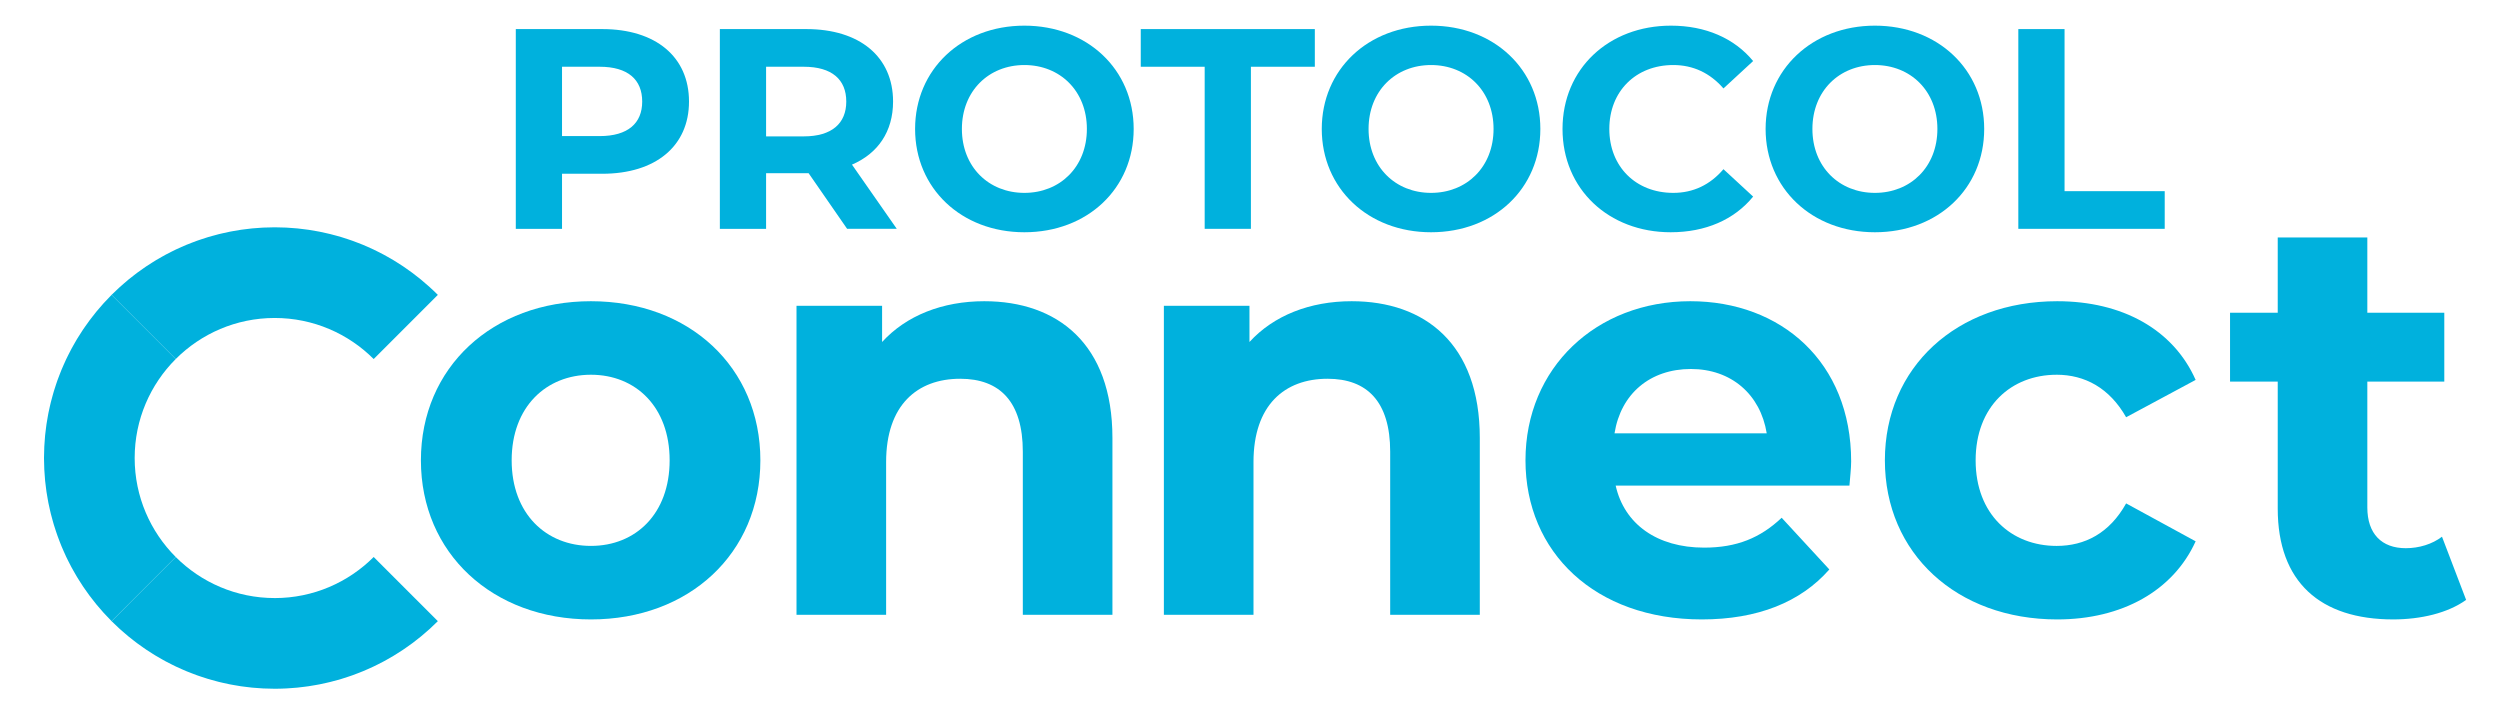
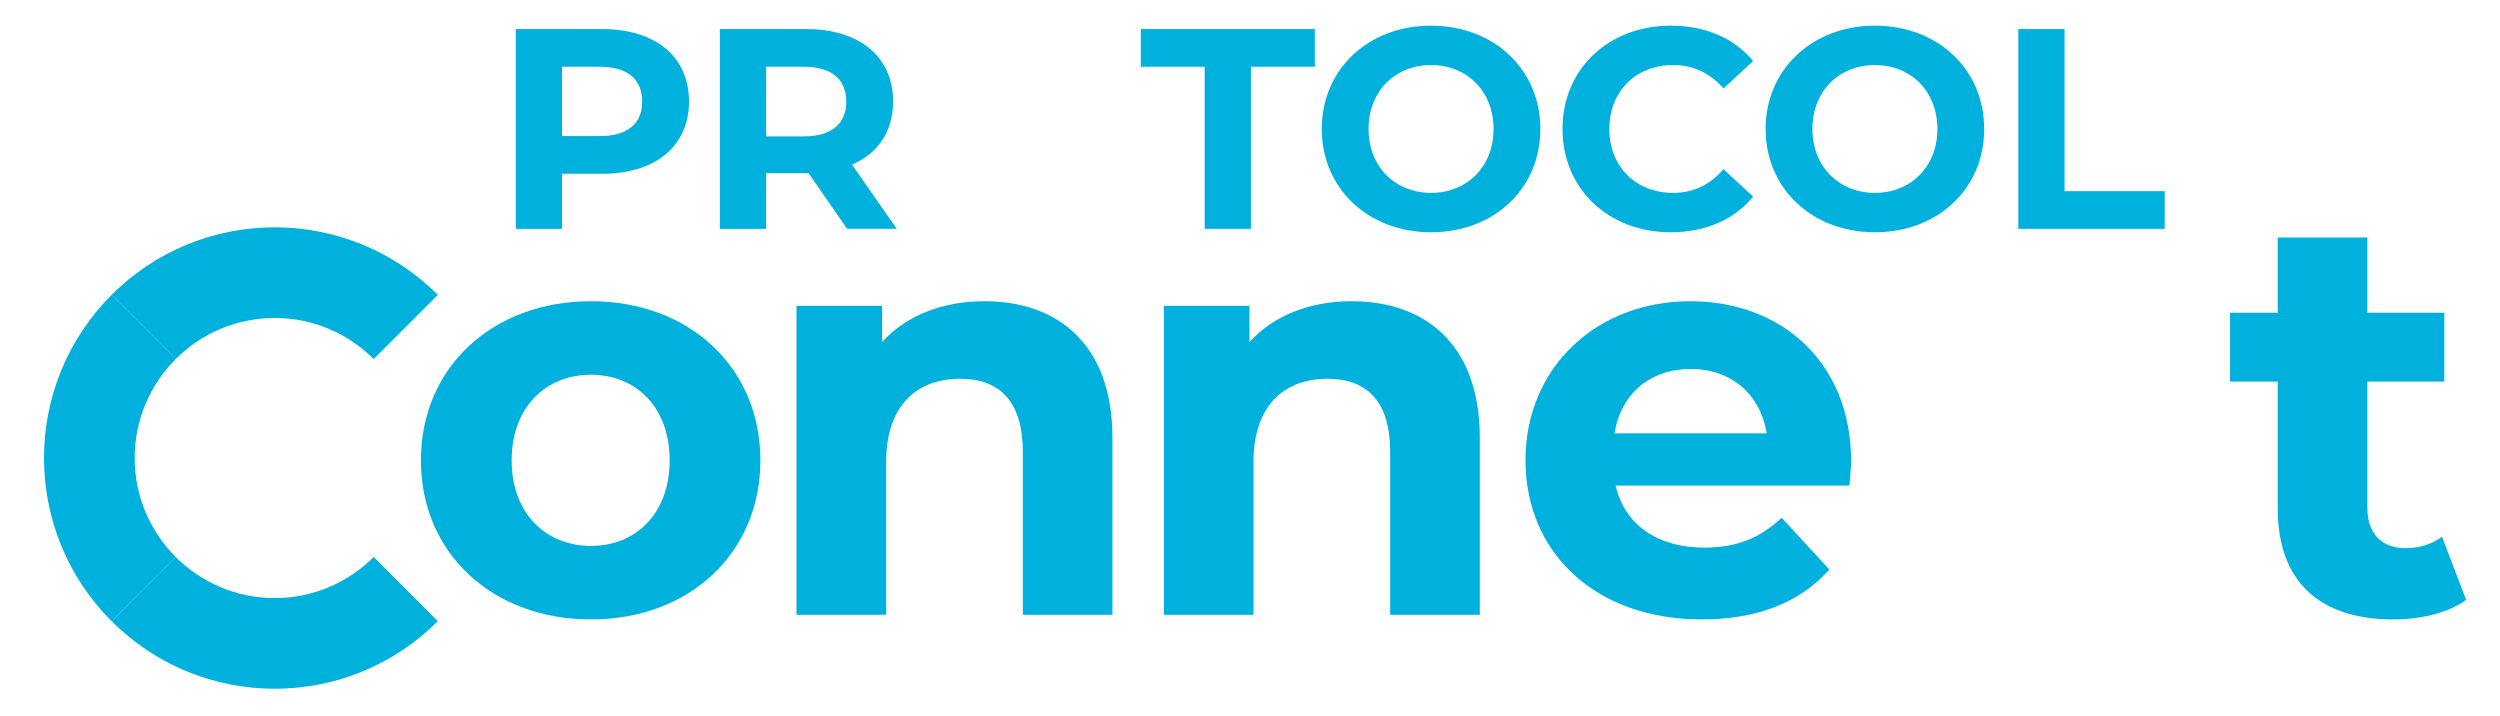
<svg xmlns="http://www.w3.org/2000/svg" id="a" data-name="Layer 1" width="1481.678" height="424.186" viewBox="0 0 1481.678 424.186">
  <path d="M350.227,178.521c-58.208,0-100.766,39.147-100.766,94.294s42.558,94.299,100.766,94.299,100.423-39.152,100.423-94.299-42.204-94.294-100.423-94.294Zm0,145.019c-26.552,0-46.979-19.062-46.979-50.725s20.427-50.72,46.979-50.72,46.647,19.062,46.647,50.72-20.086,50.725-46.647,50.725Z" fill="#00b1dd" />
  <path d="M583.387,178.521c-24.85,0-46.295,8.511-60.597,24.169v-21.444h-50.725v183.144h53.112v-90.552c0-33.703,18.383-49.36,43.906-49.36,23.489,0,37.108,13.618,37.108,43.231v96.681h53.112v-104.85c0-55.827-32.685-81.018-75.916-81.018Z" fill="#00b1dd" />
  <path d="M801.118,178.521c-24.85,0-46.293,8.511-60.596,24.169v-21.444h-50.727v183.144h53.114v-90.552c0-33.703,18.381-49.36,43.906-49.36,23.489,0,37.106,13.618,37.106,43.231v96.681h53.112v-104.85c0-55.827-32.685-81.018-75.916-81.018Z" fill="#00b1dd" />
  <path d="M1001.813,178.521c-55.823,0-97.704,39.489-97.704,94.294,0,54.467,41.197,94.299,104.512,94.299,33.019,0,58.551-10.214,75.575-29.618l-28.253-30.636c-12.601,11.911-26.552,17.702-45.961,17.702-27.91,0-47.311-13.96-52.418-36.77h138.547c.343-4.422,1.018-10.208,1.018-14.298,0-58.889-41.529-94.974-95.316-94.974Zm-44.934,78.294c3.748-23.489,21.102-38.125,45.277-38.125,23.83,0,41.186,14.978,44.933,38.125h-90.21Z" fill="#00b1dd" />
-   <path d="M1218.91,222.094c16.681,0,31.316,7.826,41.186,25.192l41.197-22.129c-13.276-29.956-43.574-46.636-82.041-46.636-59.58,0-102.136,39.147-102.136,94.294s42.556,94.299,102.136,94.299c38.467,0,68.765-17.023,82.041-46.298l-41.197-22.467c-9.871,17.703-24.505,25.192-41.186,25.192-26.893,0-48.006-18.725-48.006-50.725s21.113-50.72,48.006-50.72Z" fill="#00b1dd" />
  <path d="M1447.295,318.09c-5.782,4.427-13.608,6.809-21.445,6.809-14.294,0-22.804-8.511-22.804-24.169v-74.552h45.618v-40.849h-45.618v-44.596h-53.103v44.596h-28.264v40.849h28.264v75.231c0,43.574,25.182,65.703,68.422,65.703,16.338,0,32.333-3.747,43.233-11.573l-14.303-37.45Z" fill="#00b1dd" />
  <path d="M162.813,188.455c22.881,0,43.635,9.307,58.659,24.337l38.025-38.025c-1.599-1.604-3.24-3.155-4.9-4.659-.79-.714-1.608-1.391-2.411-2.088-.878-.761-1.754-1.537-2.644-2.276-1.041-.848-2.107-1.666-3.172-2.488-.686-.532-1.37-1.077-2.061-1.594-1.165-.868-2.364-1.702-3.559-2.535-.621-.432-1.24-.879-1.87-1.301-1.224-.822-2.474-1.607-3.728-2.394-.639-.39-1.265-.796-1.904-1.188-1.224-.733-2.474-1.437-3.726-2.139-.704-.395-1.405-.802-2.12-1.182-1.17-.63-2.369-1.229-3.559-1.827-.835-.412-1.655-.833-2.49-1.229-1.082-.51-2.181-.999-3.285-1.483-.969-.432-1.948-.865-2.926-1.275-.973-.401-1.958-.776-2.946-1.156-1.124-.443-2.26-.881-3.407-1.286-.851-.308-1.72-.589-2.588-.881-1.278-.427-2.552-.848-3.84-1.239-.772-.229-1.538-.438-2.317-.656-1.377-.39-2.768-.776-4.163-1.125-.723-.177-1.454-.333-2.177-.499-1.449-.333-2.888-.667-4.34-.952-.732-.146-1.484-.26-2.224-.395-1.441-.261-2.879-.517-4.321-.73-.854-.125-1.716-.218-2.574-.327-1.341-.172-2.673-.349-4.01-.484-1.158-.111-2.319-.178-3.484-.261-1.057-.078-2.115-.177-3.172-.229-2.24-.109-4.491-.172-6.764-.172h-.002v.002c-2.267,0-4.525,.063-6.769,.172-1.057,.052-2.109,.151-3.166,.224-1.165,.083-2.332,.155-3.488,.264-1.337,.131-2.671,.313-3.999,.479-.858,.109-1.727,.203-2.587,.327-1.441,.214-2.876,.475-4.315,.73-.74,.135-1.493,.255-2.228,.401-1.454,.286-2.895,.613-4.33,.947-.736,.172-1.47,.322-2.188,.505-1.397,.343-2.775,.735-4.166,1.125-.774,.218-1.551,.426-2.316,.655-1.282,.386-2.561,.813-3.831,1.24-.871,.286-1.743,.573-2.608,.879-1.131,.407-2.26,.843-3.389,1.281-.989,.379-1.98,.759-2.953,1.16-.978,.407-1.948,.839-2.92,1.271-1.104,.488-2.211,.974-3.301,1.489-.827,.395-1.639,.811-2.461,1.219-1.204,.604-2.402,1.201-3.581,1.838-.707,.38-1.405,.781-2.109,1.176-1.255,.704-2.509,1.411-3.737,2.151-.635,.379-1.257,.781-1.885,1.176-1.26,.787-2.522,1.578-3.748,2.405-.626,.416-1.235,.859-1.854,1.292-1.203,.833-2.398,1.666-3.572,2.535-.698,.52-1.371,1.066-2.061,1.598-1.064,.822-2.127,1.64-3.172,2.488-.894,.739-1.763,1.515-2.648,2.276-.802,.691-1.614,1.374-2.404,2.082-1.633,1.483-3.242,3.004-4.812,4.576-.029,.031-.063,.057-.088,.088l38.018,38.025c15.033-15.028,35.782-24.337,58.666-24.337Z" fill="#00b1dd" />
  <path d="M162.813,354.455v-.003c-22.884,0-43.637-9.308-58.666-24.335l-38.018,38.025,.088,.088c1.574,1.57,3.183,3.093,4.805,4.566,.802,.727,1.646,1.426,2.468,2.134,.858,.746,1.711,1.504,2.592,2.228,1.043,.859,2.115,1.674,3.183,2.505,.679,.525,1.355,1.07,2.052,1.583,1.163,.871,2.366,1.705,3.565,2.539,.619,.431,1.233,.875,1.858,1.29,1.23,.827,2.482,1.62,3.744,2.407,.632,.39,1.255,.793,1.888,1.174,1.228,.74,2.475,1.448,3.737,2.152,.696,.39,1.402,.796,2.109,1.174,1.183,.636,2.382,1.24,3.588,1.838,.811,.409,1.626,.825,2.452,1.215,1.091,.519,2.204,1.01,3.319,1.498,.964,.428,1.93,.859,2.895,1.259,.985,.409,1.98,.787,2.974,1.171,1.116,.434,2.24,.872,3.376,1.278,.865,.305,1.739,.595,2.608,.881,1.273,.425,2.547,.847,3.827,1.234,.77,.233,1.545,.44,2.319,.661,1.388,.39,2.773,.774,4.161,1.124,.723,.176,1.459,.333,2.186,.506,1.445,.327,2.886,.661,4.333,.944,.743,.148,1.499,.267,2.247,.403,1.427,.255,2.861,.51,4.29,.724,.865,.123,1.743,.217,2.615,.333,1.328,.167,2.653,.343,3.98,.478,1.158,.11,2.323,.176,3.491,.261,1.054,.079,2.107,.176,3.165,.227,2.244,.11,4.498,.173,6.767,.173v.003h.005c2.265,0,4.52-.066,6.764-.18,1.057-.044,2.111-.142,3.168-.22,1.169-.085,2.326-.154,3.484-.268,1.332-.129,2.658-.308,3.987-.478,.869-.11,1.738-.204,2.603-.333,1.438-.208,2.87-.463,4.306-.724,.74-.135,1.493-.255,2.233-.4,1.452-.287,2.895-.614,4.337-.947,.727-.167,1.458-.324,2.176-.507,1.402-.343,2.791-.727,4.172-1.117,.775-.22,1.545-.434,2.31-.658,1.291-.39,2.565-.818,3.843-1.243,.869-.286,1.738-.573,2.596-.875,1.136-.406,2.26-.843,3.389-1.281,.994-.387,1.983-.762,2.962-1.168,.976-.406,1.944-.837,2.908-1.265,1.108-.488,2.215-.979,3.306-1.495,.831-.39,1.646-.809,2.477-1.221,1.194-.598,2.389-1.199,3.563-1.828,.714-.378,1.42-.787,2.12-1.18,1.257-.702,2.506-1.407,3.726-2.146,.643-.387,1.265-.79,1.901-1.186,1.262-.787,2.511-1.57,3.732-2.395,.634-.422,1.244-.866,1.87-1.297,1.195-.831,2.387-1.665,3.559-2.533,.695-.516,1.366-1.057,2.048-1.583,1.073-.831,2.143-1.652,3.184-2.505,.876-.724,1.729-1.482,2.594-2.228,.824-.708,1.655-1.407,2.466-2.134,1.655-1.507,3.288-3.059,4.895-4.661l-38.025-38.025c-15.03,15.033-35.778,24.342-58.659,24.342Z" fill="#00b1dd" />
  <path d="M104.147,330.114c-15.026-15.026-24.335-35.777-24.335-58.662s9.309-43.63,24.335-58.659l-38.018-38.025c-.034,.031-.068,.067-.097,.094-1.569,1.577-3.087,3.176-4.566,4.805-.714,.796-1.4,1.62-2.1,2.426-.757,.874-1.529,1.744-2.262,2.629-.856,1.04-1.675,2.113-2.49,3.174-.539,.689-1.079,1.365-1.592,2.058-.874,1.171-1.709,2.368-2.544,3.571-.431,.613-.874,1.228-1.289,1.853-.822,1.228-1.621,2.488-2.402,3.748-.393,.625-.797,1.249-1.186,1.884-.732,1.23-1.434,2.479-2.14,3.728-.393,.708-.799,1.41-1.181,2.123-.628,1.173-1.233,2.369-1.827,3.566-.413,.824-.831,1.646-1.224,2.479-.519,1.088-1.003,2.197-1.492,3.301-.429,.968-.86,1.936-1.265,2.91-.406,.979-.786,1.973-1.167,2.961-.438,1.131-.876,2.255-1.282,3.39-.305,.863-.589,1.739-.881,2.607-.424,1.271-.845,2.541-1.23,3.822-.237,.776-.445,1.556-.664,2.337-.393,1.38-.781,2.76-1.118,4.149-.181,.724-.339,1.454-.51,2.182-.33,1.441-.661,2.884-.946,4.336-.149,.739-.262,1.484-.397,2.228-.262,1.436-.517,2.873-.731,4.316-.122,.859-.217,1.722-.327,2.581-.174,1.339-.35,2.671-.485,4.003-.108,1.157-.176,2.322-.258,3.483-.079,1.062-.18,2.119-.226,3.176-.113,2.237-.176,4.497-.176,6.76h0v.002h0c0,2.271,.063,4.529,.176,6.767,.047,1.057,.147,2.113,.226,3.175,.083,1.161,.151,2.328,.258,3.483,.135,1.333,.311,2.666,.485,4.003,.109,.859,.205,1.724,.327,2.583,.214,1.441,.468,2.878,.731,4.315,.135,.739,.248,1.489,.397,2.228,.285,1.452,.616,2.895,.946,4.336,.171,.73,.328,1.458,.51,2.182,.337,1.389,.725,2.769,1.118,4.144,.219,.785,.427,1.565,.664,2.342,.384,1.282,.806,2.552,1.23,3.817,.293,.875,.576,1.75,.889,2.612,.398,1.136,.836,2.259,1.267,3.386,.388,.988,.768,1.989,1.174,2.968,.406,.972,.836,1.935,1.265,2.905,.485,1.108,.973,2.215,1.492,3.311,.393,.828,.811,1.643,1.221,2.467,.598,1.196,1.203,2.395,1.831,3.575,.382,.708,.781,1.407,1.178,2.108,.702,1.256,1.411,2.511,2.15,3.739,.382,.636,.786,1.256,1.176,1.879,.784,1.262,1.578,2.52,2.405,3.754,.415,.623,.858,1.234,1.287,1.847,.836,1.202,1.671,2.404,2.545,3.581,.513,.689,1.052,1.359,1.583,2.036,.822,1.073,1.642,2.146,2.499,3.191,.732,.887,1.504,1.756,2.262,2.631,.7,.806,1.386,1.627,2.1,2.423,1.479,1.63,2.998,3.229,4.566,4.805,.029,.028,.063,.063,.097,.094l38.018-38.025Z" fill="#00b1dd" />
  <path d="M333.096,102.982h23.845c31.624,0,51.412-16.406,51.412-42.789,0-26.552-19.788-42.958-51.412-42.958h-51.244v118.388h27.399v-32.64Zm0-63.421h22.323c16.744,0,25.198,7.611,25.198,20.632,0,12.856-8.454,20.463-25.198,20.463h-22.323V39.561Z" fill="#00b1dd" />
  <path d="M479.234,102.644l22.832,32.978h29.427l-26.552-38.054c15.387-6.595,24.355-19.616,24.355-37.376,0-26.552-19.788-42.958-51.416-42.958h-51.244v118.388h27.399v-32.978h25.198Zm-25.198-21.816V39.561h22.323c16.744,0,25.202,7.611,25.202,20.632,0,12.856-8.458,20.635-25.202,20.635h-22.323Z" fill="#00b1dd" />
-   <path d="M607.124,15.206c-37.376,0-64.774,26.045-64.774,61.224s27.399,61.22,64.774,61.22,64.774-25.873,64.774-61.22-27.568-61.224-64.774-61.224Zm0,99.106c-21.142,0-37.038-15.39-37.038-37.882s15.897-37.885,37.038-37.885,37.038,15.39,37.038,37.885-15.897,37.882-37.038,37.882Z" fill="#00b1dd" />
  <polygon points="713.977 135.622 741.373 135.622 741.373 39.561 779.258 39.561 779.258 17.235 676.092 17.235 676.092 39.561 713.977 39.561 713.977 135.622" fill="#00b1dd" />
  <path d="M848.147,15.206c-37.376,0-64.774,26.045-64.774,61.224s27.399,61.22,64.774,61.22,64.774-25.873,64.774-61.22-27.568-61.224-64.774-61.224Zm0,99.106c-21.142,0-37.038-15.39-37.038-37.882s15.897-37.885,37.038-37.885,37.038,15.39,37.038,37.885-15.897,37.882-37.038,37.882Z" fill="#00b1dd" />
  <path d="M990.16,137.65c20.632,0,37.713-7.442,48.874-21.138l-17.587-16.238c-7.948,9.302-17.928,14.037-29.765,14.037-22.158,0-37.885-15.559-37.885-37.882s15.728-37.885,37.885-37.885c11.836,0,21.816,4.735,29.765,13.868l17.587-16.234c-11.161-13.531-28.243-20.973-48.706-20.973-36.869,0-64.268,25.539-64.268,61.224s27.399,61.22,64.1,61.22Z" fill="#00b1dd" />
  <path d="M1175.975,76.43c0-35.347-27.568-61.224-64.774-61.224s-64.774,26.045-64.774,61.224,27.399,61.22,64.774,61.22,64.774-25.873,64.774-61.22Zm-64.774,37.882c-21.142,0-37.038-15.39-37.038-37.882s15.897-37.885,37.038-37.885,37.038,15.39,37.038,37.885-15.897,37.882-37.038,37.882Z" fill="#00b1dd" />
  <polygon points="1282.961 113.299 1223.6 113.299 1223.6 17.235 1196.201 17.235 1196.201 135.622 1282.961 135.622 1282.961 113.299" fill="#00b1dd" />
</svg>